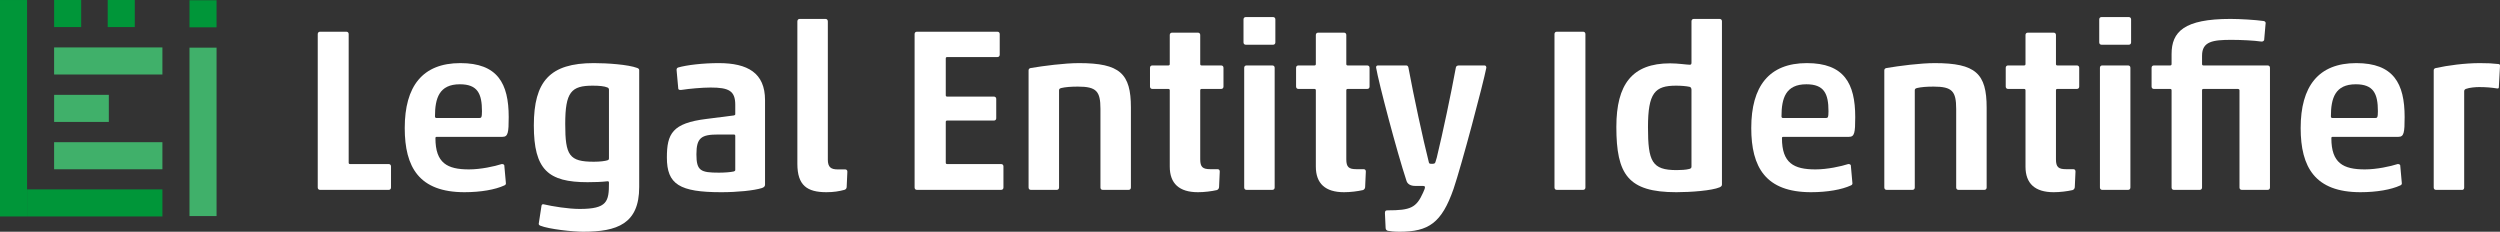
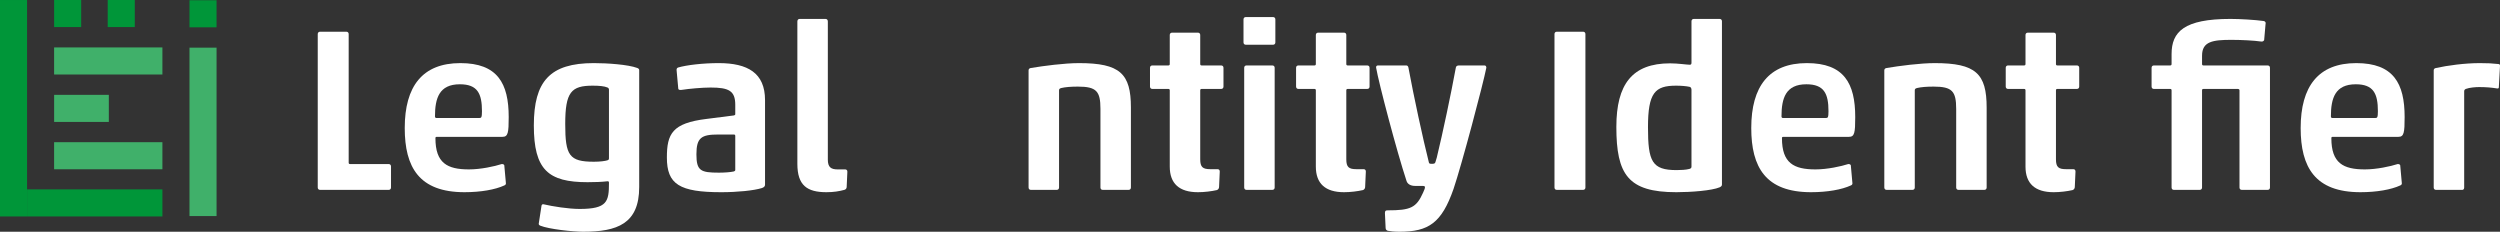
<svg xmlns="http://www.w3.org/2000/svg" id="Layer_1" viewBox="0 0 981.244 90.957">
  <rect x="0" y="0" width="981.244" height="90.957" fill="#333333" stroke="none" />
  <defs>
    <style>.cls-1{fill:#009639;}.cls-1,.cls-2,.cls-3{stroke-width:0px;}.cls-2{fill:#40b06a;}.cls-3{fill:#fff;}</style>
  </defs>
  <polygon class="cls-1" points="74.373 10.723 74.373 .097 75.701 .097 84.999 .097 84.999 10.723 74.373 10.723" />
  <polygon class="cls-1" points="21.242 10.626 21.242 0 22.57 0 31.867 0 31.867 10.626 21.242 10.626" />
  <polygon class="cls-1" points="42.277 10.626 42.277 0 43.606 0 52.903 0 52.903 10.626 42.277 10.626" />
  <rect class="cls-2" x="21.246" y="37.227" width="21.471" height="10.626" />
  <rect class="cls-2" x="21.239" y="18.613" width="42.506" height="10.626" />
  <rect class="cls-2" x="21.239" y="55.812" width="42.506" height="10.626" />
  <rect class="cls-1" x="10.622" y="74.331" width="53.124" height="10.626" />
  <rect class="cls-2" x="74.373" y="18.704" width="10.626" height="66.1" />
  <rect class="cls-1" y=".004" width="10.626" height="84.958" />
  <path class="cls-3" d="M124.715,13.358c0-.548.365-.913.913-.913h10.316c.548,0,.913.365.913.913v50.485c0,.365.183.547.548.547h15.155c.548,0,.913.365.913.913v8.308c0,.548-.365.913-.913.913h-26.932c-.548,0-.913-.365-.913-.913V13.358Z" />
  <path class="cls-3" d="M182.322,75.438c-17.802,0-23.462-9.769-23.462-25.197,0-16.341,6.938-25.471,21.819-25.471,14.607,0,18.989,7.942,18.989,21.18,0,6.208-.274,7.76-2.465,7.76h-25.745c-.457,0-.548.183-.548.548,0,9.769,4.656,12.233,13.146,12.233,4.656,0,10.043-1.187,12.873-2.1.456,0,.822.091,1.004.457l.639,7.121c0,.365-.182.639-.639.822-3.561,1.643-9.221,2.647-15.611,2.647ZM171.276,46.315h16.889c.73,0,1.004-.183,1.004-2.647,0-6.939-1.735-10.59-8.673-10.59-8.125,0-9.768,5.478-9.768,12.599,0,.365.182.639.548.639Z" />
  <path class="cls-3" d="M250.884,73.429c0,14.424-8.673,17.528-22.002,17.528-4.017,0-13.42-1.004-16.798-2.373-.457-.183-.639-.457-.639-.731l1.096-7.121c.091-.365.274-.639.822-.548,3.469.822,9.768,1.826,14.15,1.826,10.864,0,11.503-2.921,11.503-10.225,0-.457-.091-.639-.548-.639-2.374.274-4.93.365-7.851.365-15.428,0-21.089-4.838-21.089-22.275,0-17.346,6.299-24.467,23.553-24.467,5.204,0,13.42.548,17.072,1.917.639.274.73.548.73.913v45.829ZM238.377,62.93c.548-.183.639-.365.639-.822v-26.932c0-.365-.182-.639-.548-.821-1.278-.548-3.287-.731-5.843-.731-8.399,0-10.773,2.465-10.773,15.063,0,12.325,1.552,14.79,11.229,14.79,2.556,0,4.382-.274,5.295-.548Z" />
  <path class="cls-3" d="M267.592,35.268c-.548.091-1.278.091-1.369-.456l-.639-7.03c-.091-.548,0-1.096.548-1.278,3.469-1.004,9.86-1.734,15.976-1.734,11.32,0,18.168,3.834,18.168,14.516v33.14c0,.548-.183,1.004-1.187,1.369-3.195,1.004-9.677,1.644-15.976,1.644-16.433,0-21.363-3.104-21.363-13.603,0-9.312,2.1-13.511,15.52-15.154l10.773-1.37c.365-.091.548-.183.548-.548v-3.652c0-5.478-2.556-6.755-9.677-6.755-3.286,0-8.399.457-11.32.913ZM288.589,53.344c0-.365-.183-.548-.548-.548h-6.117c-6.573,0-8.582,1.187-8.582,7.76,0,6.482,1.643,7.212,8.855,7.212,2.1,0,4.565-.183,5.752-.457.548-.182.639-.365.639-.639v-13.329Z" />
  <path class="cls-3" d="M324.377,75.438c-7.577,0-11.412-2.647-11.412-11.138V8.428c0-.639.365-1.004.913-1.004h10.133c.548,0,.913.365.913,1.004v54.228c0,2.921,1.187,3.834,3.834,3.834h2.921c.457,0,.913.183.913.913l-.274,6.025c0,.548-.456,1.004-.913,1.096-2.009.548-4.199.913-7.029.913Z" />
-   <path class="cls-3" d="M358.978,13.358c0-.548.365-.913.913-.913h31.587c.548,0,.913.365.913.913v8.125c0,.548-.365.913-.913.913h-19.719c-.365,0-.548.183-.548.548v14.424c0,.365.183.548.548.548h18.35c.548,0,.913.365.913.913v7.578c0,.547-.365.913-.913.913h-18.35c-.365,0-.548.183-.548.548v15.977c0,.365.183.547.548.547h21.18c.548,0,.913.365.913.913v8.308c0,.548-.365.913-.913.913h-33.048c-.548,0-.913-.365-.913-.913V13.358Z" />
  <path class="cls-3" d="M432.836,74.525c-.548,0-.913-.365-.913-.913v-30.857c0-6.939-1.552-8.764-8.855-8.764-2.739,0-4.93.183-6.482.548-.639.183-.913.365-.913.913v38.161c0,.548-.365.913-.913.913h-10.134c-.547,0-.913-.365-.913-.913V27.6c0-.548.365-.822.913-.913,4.93-.821,13.146-1.917,18.898-1.917,16.067,0,20.358,4.108,20.358,17.437v31.405c0,.548-.365.913-.913.913h-10.133Z" />
  <path class="cls-3" d="M470.176,75.438c-7.303,0-11.046-3.378-11.046-10.043v-29.944c0-.365-.183-.547-.548-.547h-6.299c-.548,0-.913-.365-.913-.913v-7.395c0-.547.365-.913.913-.913h6.299c.365,0,.548-.183.548-.548v-11.412c0-.548.365-.913.913-.913h10.133c.548,0,.913.365.913.913v11.412c0,.365.183.548.548.548h7.668c.548,0,.913.365.913.913v7.395c0,.548-.365.913-.913.913h-7.668c-.365,0-.548.183-.548.547v27.114c0,3.013,1.004,3.834,3.925,3.834h2.83c.457,0,.913.183.913.913l-.274,6.117c0,.548-.457,1.096-.913,1.187-2.009.457-4.839.822-7.395.822Z" />
  <path class="cls-3" d="M488.983,17.558c-.547,0-.913-.365-.913-.913V7.607c0-.548.365-.913.913-.913h10.682c.548,0,.913.365.913.913v9.038c0,.548-.365.913-.913.913h-10.682ZM489.257,74.525c-.547,0-.913-.365-.913-.913V26.595c0-.547.365-.913.913-.913h10.134c.548,0,.913.365.913.913v47.016c0,.548-.365.913-.913.913h-10.134Z" />
  <path class="cls-3" d="M527.51,75.438c-7.303,0-11.046-3.378-11.046-10.043v-29.944c0-.365-.183-.547-.548-.547h-6.299c-.548,0-.913-.365-.913-.913v-7.395c0-.547.365-.913.913-.913h6.299c.365,0,.548-.183.548-.548v-11.412c0-.548.365-.913.913-.913h10.133c.548,0,.913.365.913.913v11.412c0,.365.183.548.548.548h7.668c.548,0,.913.365.913.913v7.395c0,.548-.365.913-.913.913h-7.668c-.365,0-.548.183-.548.547v27.114c0,3.013,1.004,3.834,3.925,3.834h2.83c.457,0,.913.183.913.913l-.274,6.117c0,.548-.457,1.096-.913,1.187-2.009.457-4.839.822-7.395.822Z" />
  <path class="cls-3" d="M558.093,72.973h-2.647c-1.917,0-3.013-.822-3.378-1.917-3.834-11.594-10.955-38.617-11.959-44.551,0-.547.183-.821.821-.821h11.047c.456,0,.73.365.821.821,2.1,11.321,5.66,27.845,8.034,37.248.091.457.365.548,1.187.548s1.187-.091,1.37-.639l.547-1.826c2.374-9.768,5.569-24.923,7.486-35.331.091-.547.548-.821,1.278-.821h9.951c.548,0,.731.457.731.913-1.187,6.117-9.677,38.161-12.873,47.564-4.656,13.329-9.769,16.798-21.18,16.798-2.1,0-3.743-.183-4.564-.365-.457-.091-.913-.456-.913-1.095l-.274-5.843c0-.913.274-1.096,1.096-1.096,8.947,0,11.229-1.004,13.877-6.938.639-1.37.731-1.735.731-2.191,0-.365-.274-.456-1.187-.456Z" />
  <path class="cls-3" d="M611.045,74.525c-.548,0-.913-.365-.913-.913V13.358c0-.548.365-.913.913-.913h10.316c.548,0,.913.365.913.913v60.253c0,.548-.365.913-.913.913h-10.316Z" />
  <path class="cls-3" d="M634.415,49.784c0-16.706,6.208-24.923,21.089-24.923,3.104,0,6.573.548,7.76.548.548,0,.639-.365.639-.822V8.337c0-.548.365-.913.913-.913h10.133c.548,0,.913.365.913.913v63.997c0,.457-.091.821-.913,1.187-3.013,1.278-11.138,1.917-16.98,1.917-18.989,0-23.554-6.939-23.554-25.654ZM663.903,35.268c0-.456-.183-1.095-.731-1.187-1.278-.274-3.286-.457-5.295-.457-8.308,0-11.046,2.739-11.046,16.341,0,13.42,1.552,16.798,11.229,16.798,1.461,0,3.743-.091,5.021-.457.639-.183.822-.457.822-.913v-30.127Z" />
  <path class="cls-3" d="M710.828,75.438c-17.802,0-23.462-9.769-23.462-25.197,0-16.341,6.939-25.471,21.819-25.471,14.607,0,18.989,7.942,18.989,21.18,0,6.208-.274,7.76-2.465,7.76h-25.745c-.457,0-.548.183-.548.548,0,9.769,4.656,12.233,13.146,12.233,4.656,0,10.042-1.187,12.872-2.1.457,0,.822.091,1.004.457l.639,7.121c0,.365-.183.639-.639.822-3.561,1.643-9.221,2.647-15.611,2.647ZM699.782,46.315h16.889c.731,0,1.004-.183,1.004-2.647,0-6.939-1.734-10.59-8.673-10.59-8.125,0-9.769,5.478-9.769,12.599,0,.365.183.639.548.639Z" />
  <path class="cls-3" d="M768.709,74.525c-.548,0-.913-.365-.913-.913v-30.857c0-6.939-1.552-8.764-8.855-8.764-2.739,0-4.93.183-6.482.548-.639.183-.913.365-.913.913v38.161c0,.548-.365.913-.913.913h-10.134c-.547,0-.913-.365-.913-.913V27.6c0-.548.365-.822.913-.913,4.93-.821,13.146-1.917,18.898-1.917,16.067,0,20.358,4.108,20.358,17.437v31.405c0,.548-.365.913-.913.913h-10.133Z" />
  <path class="cls-3" d="M806.049,75.438c-7.303,0-11.046-3.378-11.046-10.043v-29.944c0-.365-.183-.547-.548-.547h-6.299c-.548,0-.913-.365-.913-.913v-7.395c0-.547.365-.913.913-.913h6.299c.365,0,.548-.183.548-.548v-11.412c0-.548.365-.913.913-.913h10.133c.548,0,.913.365.913.913v11.412c0,.365.183.548.548.548h7.668c.548,0,.913.365.913.913v7.395c0,.548-.365.913-.913.913h-7.668c-.365,0-.548.183-.548.547v27.114c0,3.013,1.004,3.834,3.925,3.834h2.83c.457,0,.913.183.913.913l-.274,6.117c0,.548-.457,1.096-.913,1.187-2.009.457-4.839.822-7.395.822Z" />
-   <path class="cls-3" d="M824.856,17.558c-.547,0-.913-.365-.913-.913V7.607c0-.548.365-.913.913-.913h10.682c.548,0,.913.365.913.913v9.038c0,.548-.365.913-.913.913h-10.682ZM825.13,74.525c-.547,0-.913-.365-.913-.913V26.595c0-.547.365-.913.913-.913h10.134c.548,0,.913.365.913.913v47.016c0,.548-.365.913-.913.913h-10.134Z" />
  <path class="cls-3" d="M879.907,74.525c-.547,0-.913-.365-.913-.913v-38.161c0-.456-.365-.547-.822-.547h-13.329c-.365,0-.548.183-.548.547v38.161c0,.548-.365.913-.913.913h-10.133c-.548,0-.913-.365-.913-.913v-38.161c0-.365-.183-.547-.548-.547h-6.391c-.548,0-.913-.365-.913-.913v-7.395c0-.547.365-.913.913-.913h6.391c.365,0,.548-.183.548-.548v-3.926c0-8.764,4.93-13.785,23.097-13.785,3.743,0,9.86.365,13.055.822.639.091.913.639.731,1.187l-.548,6.299c-.274.548-.73.639-1.369.548-2.465-.365-7.486-.639-11.503-.639-7.304,0-11.503.639-11.503,6.208v3.287c0,.365.183.548.548.548h25.197c.548,0,.913.365.913.913v47.016c0,.548-.365.913-.913.913h-10.134Z" />
  <path class="cls-3" d="M926.468,75.438c-17.802,0-23.462-9.769-23.462-25.197,0-16.341,6.939-25.471,21.819-25.471,14.607,0,18.989,7.942,18.989,21.18,0,6.208-.274,7.76-2.465,7.76h-25.745c-.457,0-.548.183-.548.548,0,9.769,4.656,12.233,13.146,12.233,4.656,0,10.042-1.187,12.872-2.1.457,0,.822.091,1.004.457l.639,7.121c0,.365-.183.639-.639.822-3.561,1.643-9.221,2.647-15.611,2.647ZM915.422,46.315h16.889c.731,0,1.004-.183,1.004-2.647,0-6.939-1.734-10.59-8.673-10.59-8.125,0-9.769,5.478-9.769,12.599,0,.365.183.639.548.639Z" />
  <path class="cls-3" d="M973.119,34.173c-1.461,0-3.834.183-5.295.731-.547.273-.639.547-.639,1.004v37.704c0,.639-.365,1.004-1.004.913h-10.043c-.547,0-.913-.365-.913-.913V27.6c0-.548.365-.822.913-.913,4.565-1.004,11.321-1.917,17.164-1.917,3.013,0,4.93.091,7.394.365.457.091.548.274.548.731l-.457,8.399c0,.274-.183.548-.639.457-2.191-.365-4.473-.548-7.029-.548Z" />
</svg>